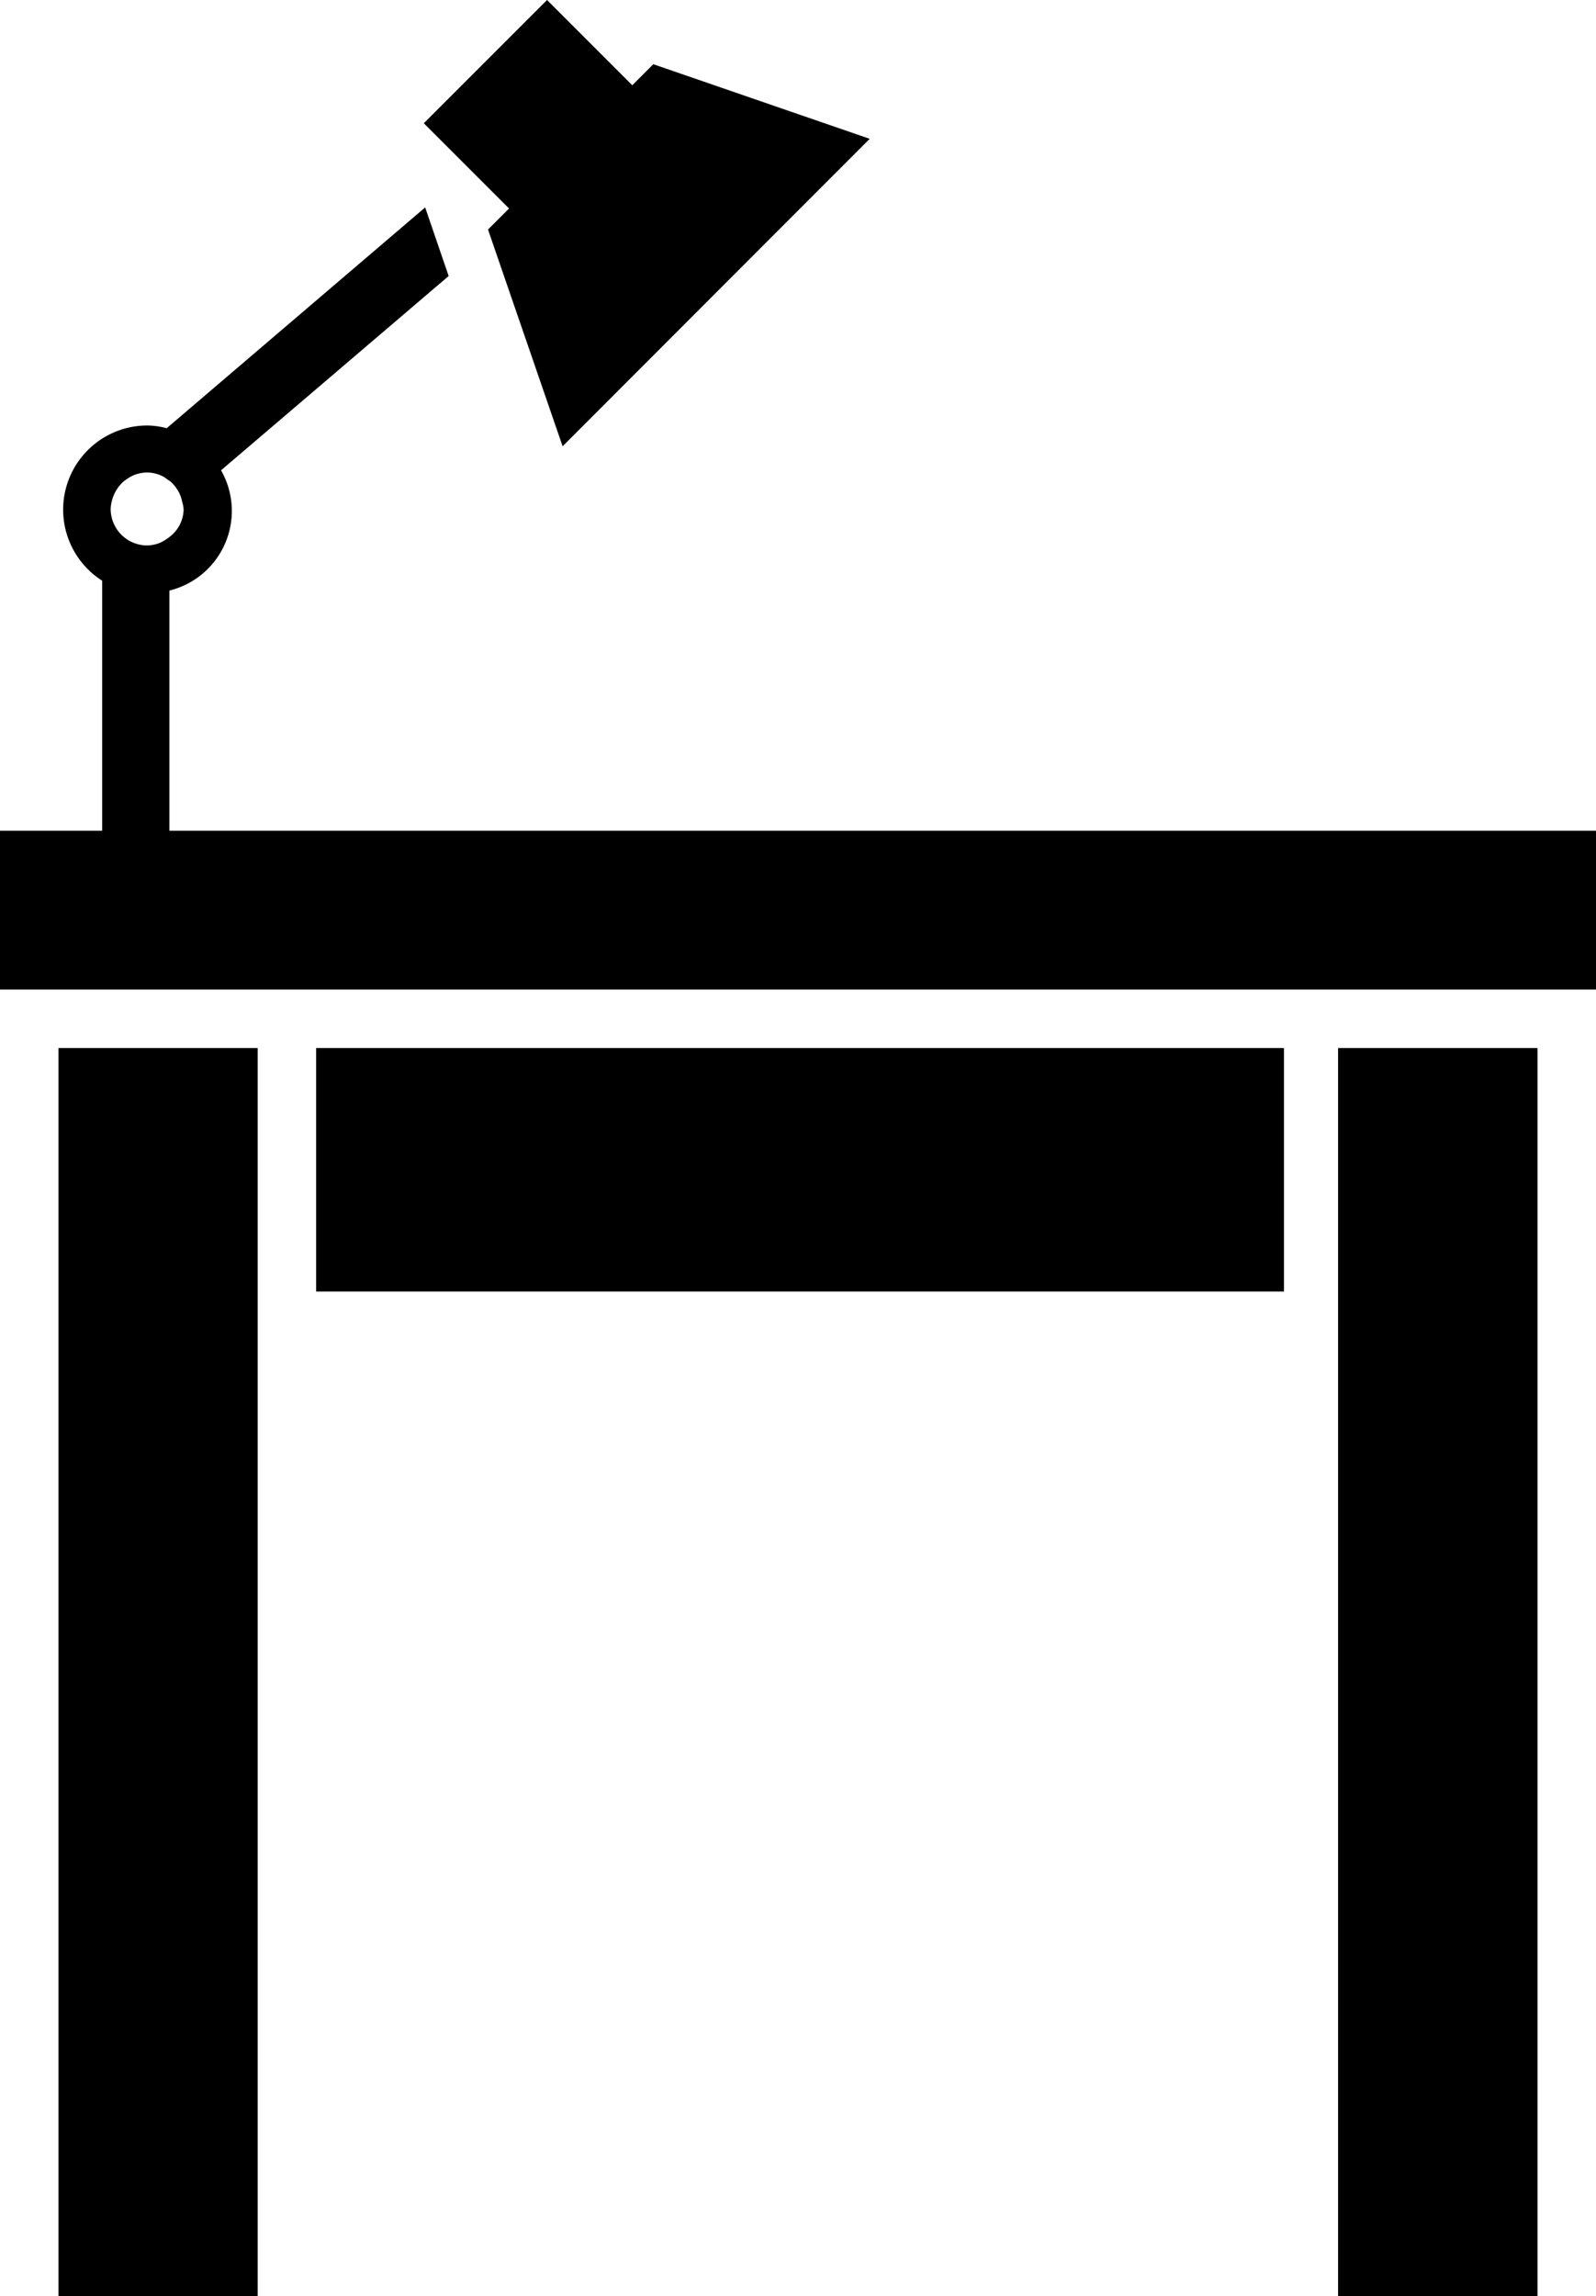
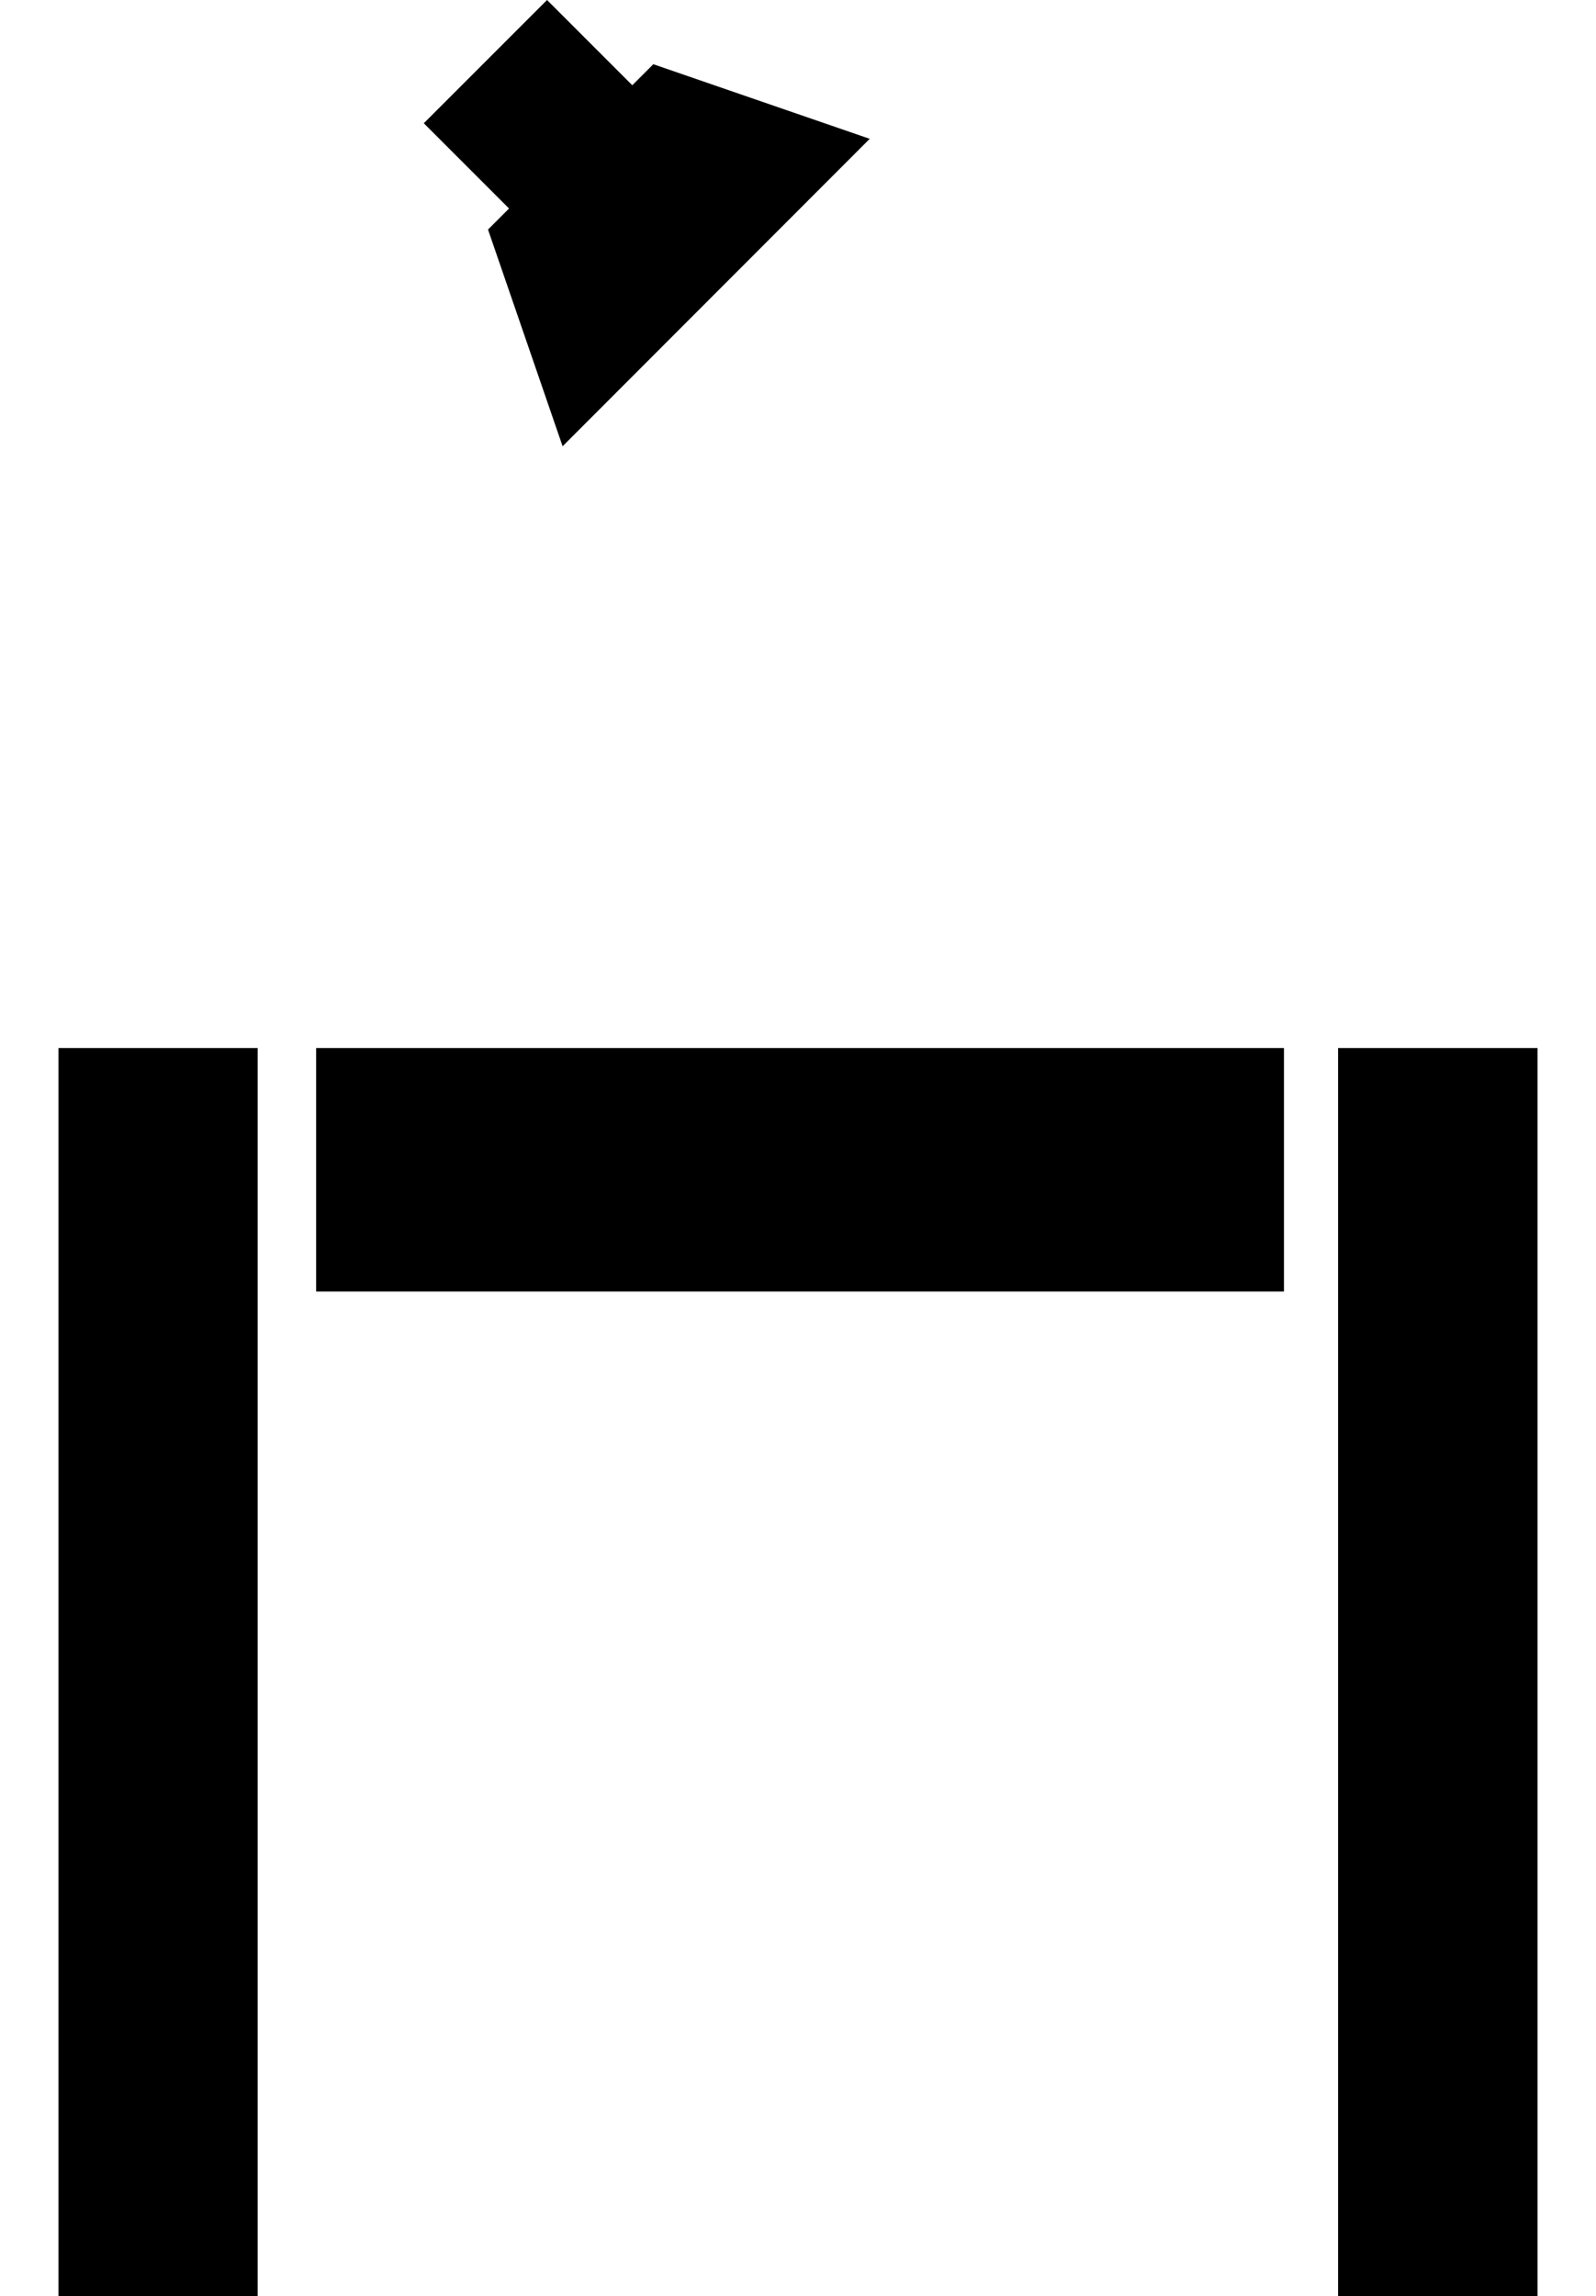
<svg xmlns="http://www.w3.org/2000/svg" viewBox="0 0 58.41 84.02">
  <g id="レイヤー_2" data-name="レイヤー 2">
    <g id="レイヤー1">
      <g>
-         <path d="M6.2,30.4V21.61a3,3,0,0,0,1.89-4.4l8.33-7.11-.86-2.51L6.1,15.67a2.84,2.84,0,0,0-.72-.1,3.08,3.08,0,0,0-1.64,5.68V30.4H0v5.81H58.41V30.4Zm.52-11.75a1.29,1.29,0,0,1-.52,1h0a1.65,1.65,0,0,1-.36.22,1.39,1.39,0,0,1-.46.09,1.34,1.34,0,0,1-1.33-1.34,1.42,1.42,0,0,1,.08-.41h0a1.38,1.38,0,0,1,.37-.57,1.62,1.62,0,0,1,.39-.25,1.34,1.34,0,0,1,.49-.1,1.3,1.3,0,0,1,.49.1.92.92,0,0,1,.25.15l.12.08a1.4,1.4,0,0,1,.27.33h0a1.23,1.23,0,0,1,.16.43h0A1,1,0,0,1,6.72,18.65Z" />
        <polygon points="48.97 47.27 48.97 84.02 56.27 84.02 56.27 38.35 48.97 38.35 48.97 47.27" />
        <polygon points="2.14 84.02 9.43 84.02 9.43 47.27 9.43 38.35 2.14 38.35 2.14 84.02" />
        <rect x="11.57" y="38.35" width="35.42" height="8.91" />
        <polygon points="17.86 8.4 20.59 16.33 31.83 5.08 23.91 2.35 23.14 3.12 20.02 0 15.51 4.51 18.63 7.63 17.86 8.4" />
      </g>
    </g>
  </g>
</svg>